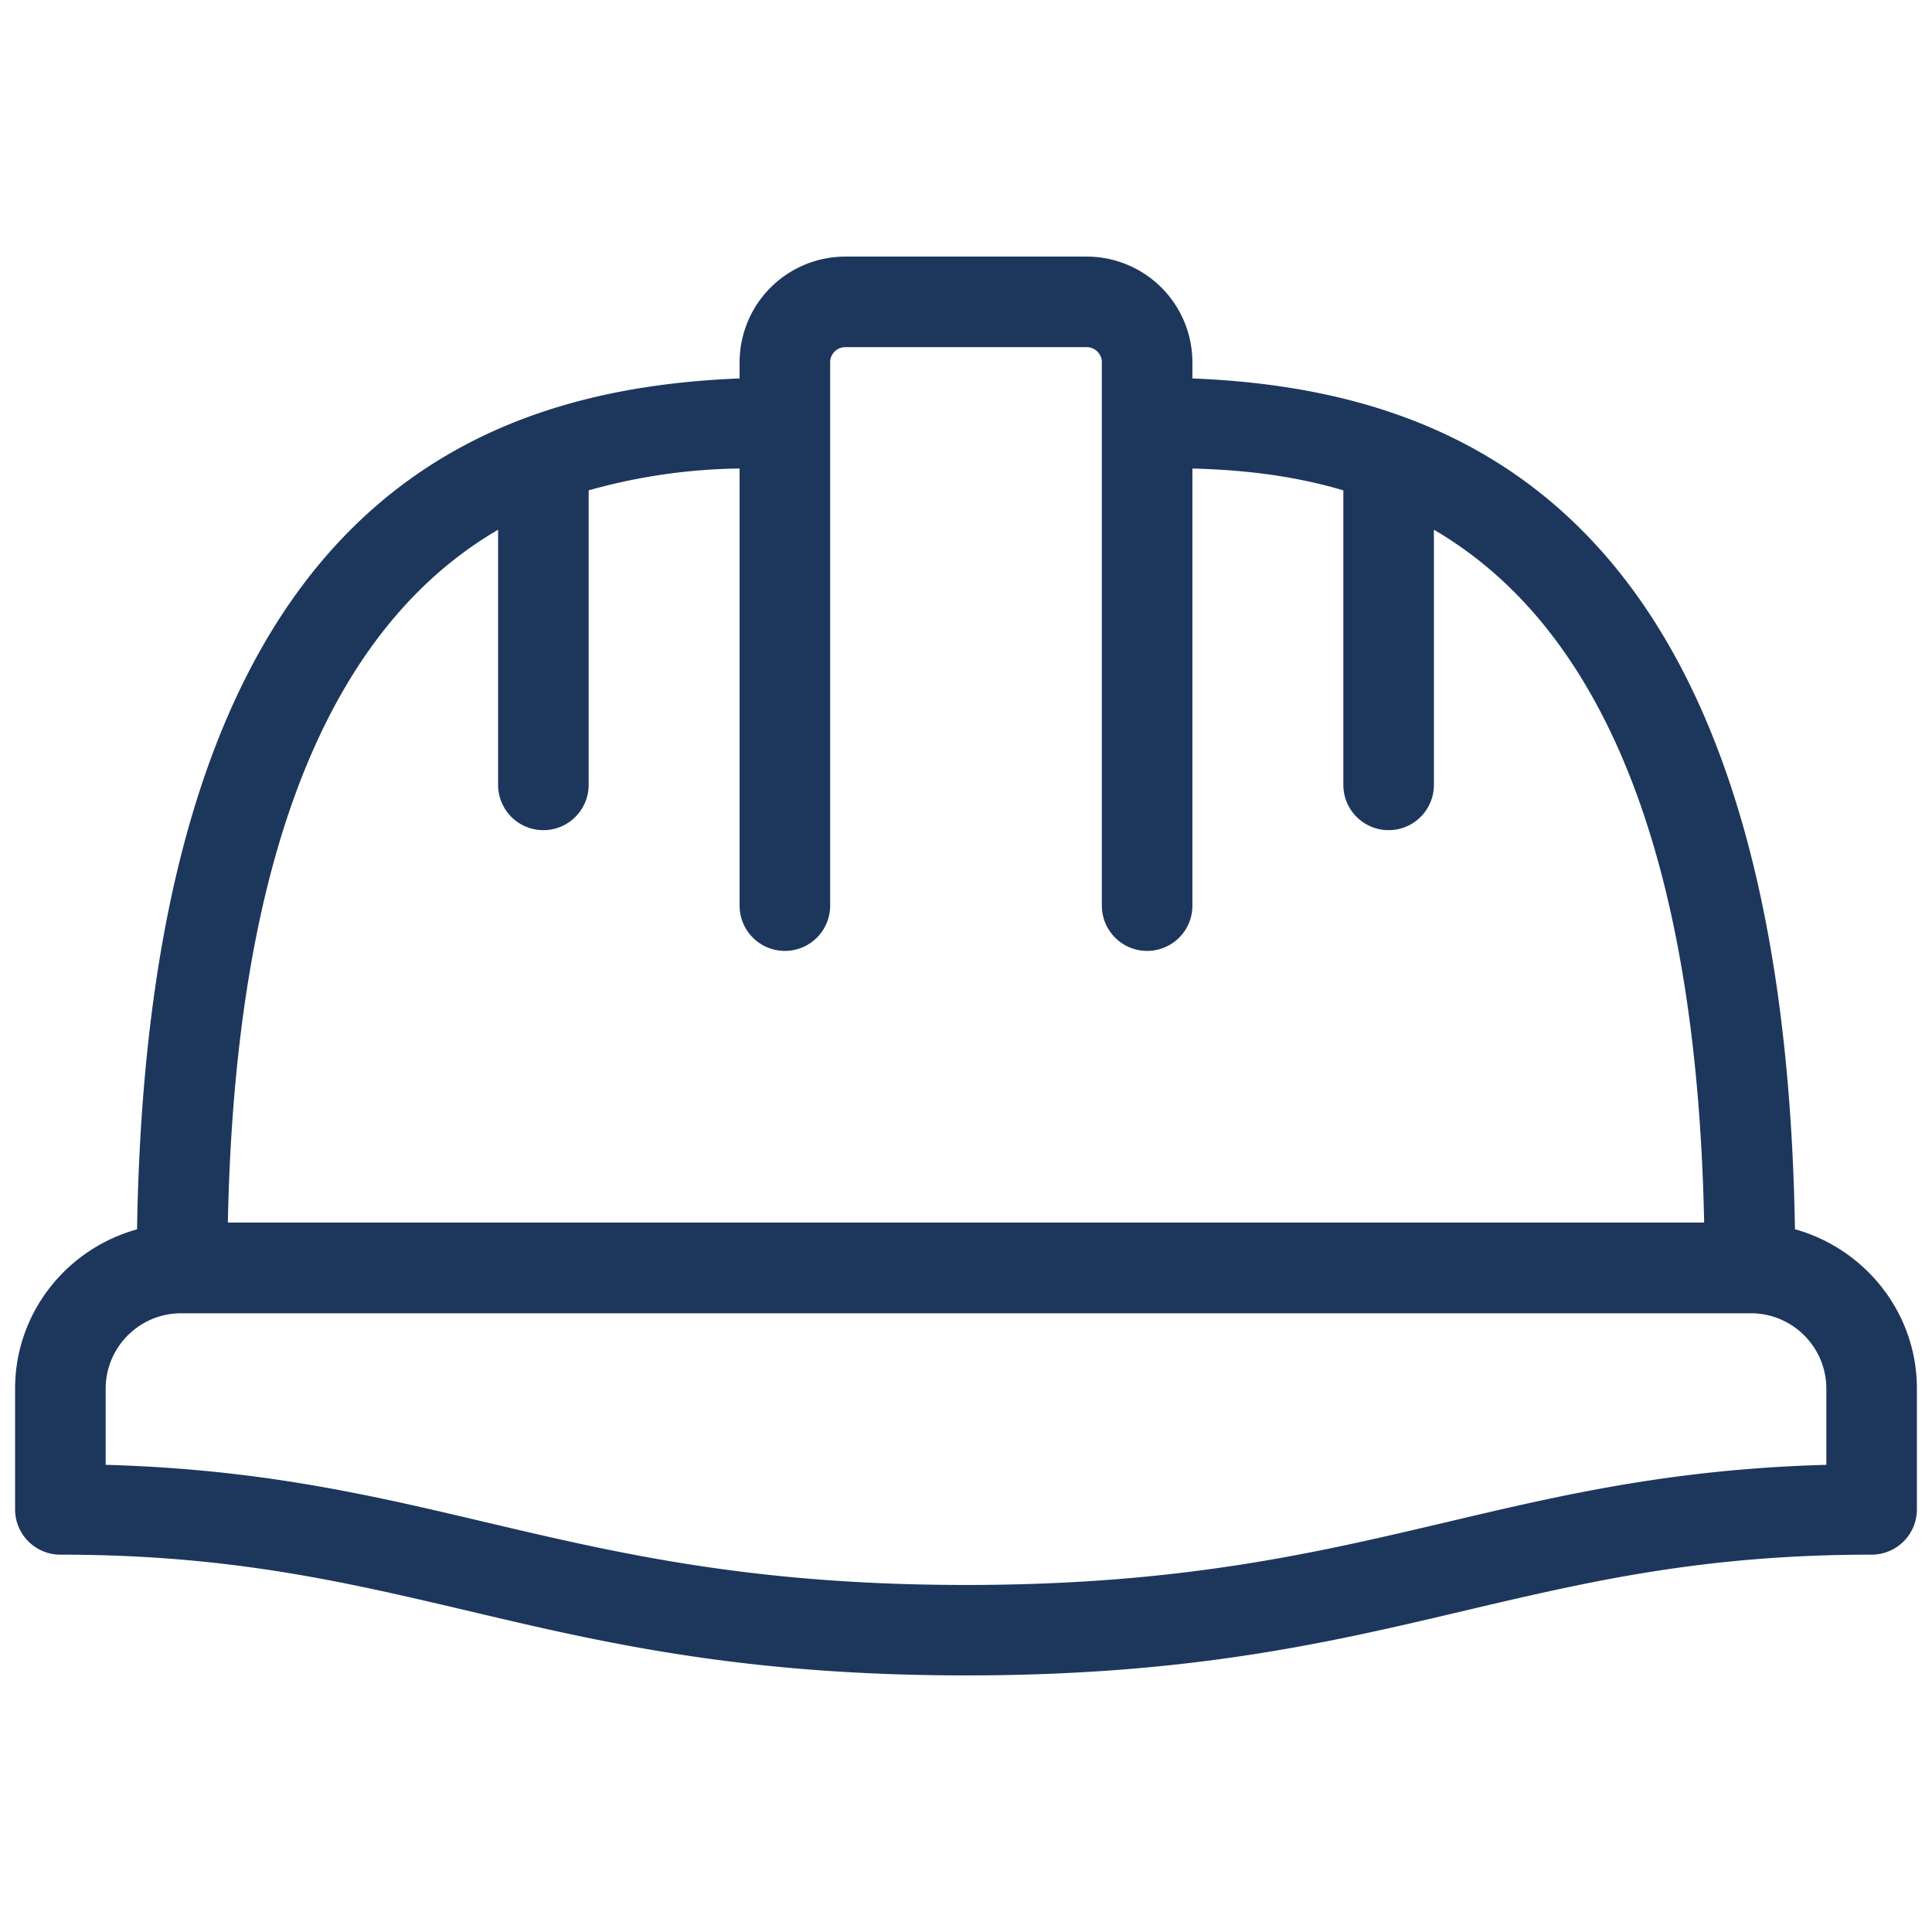
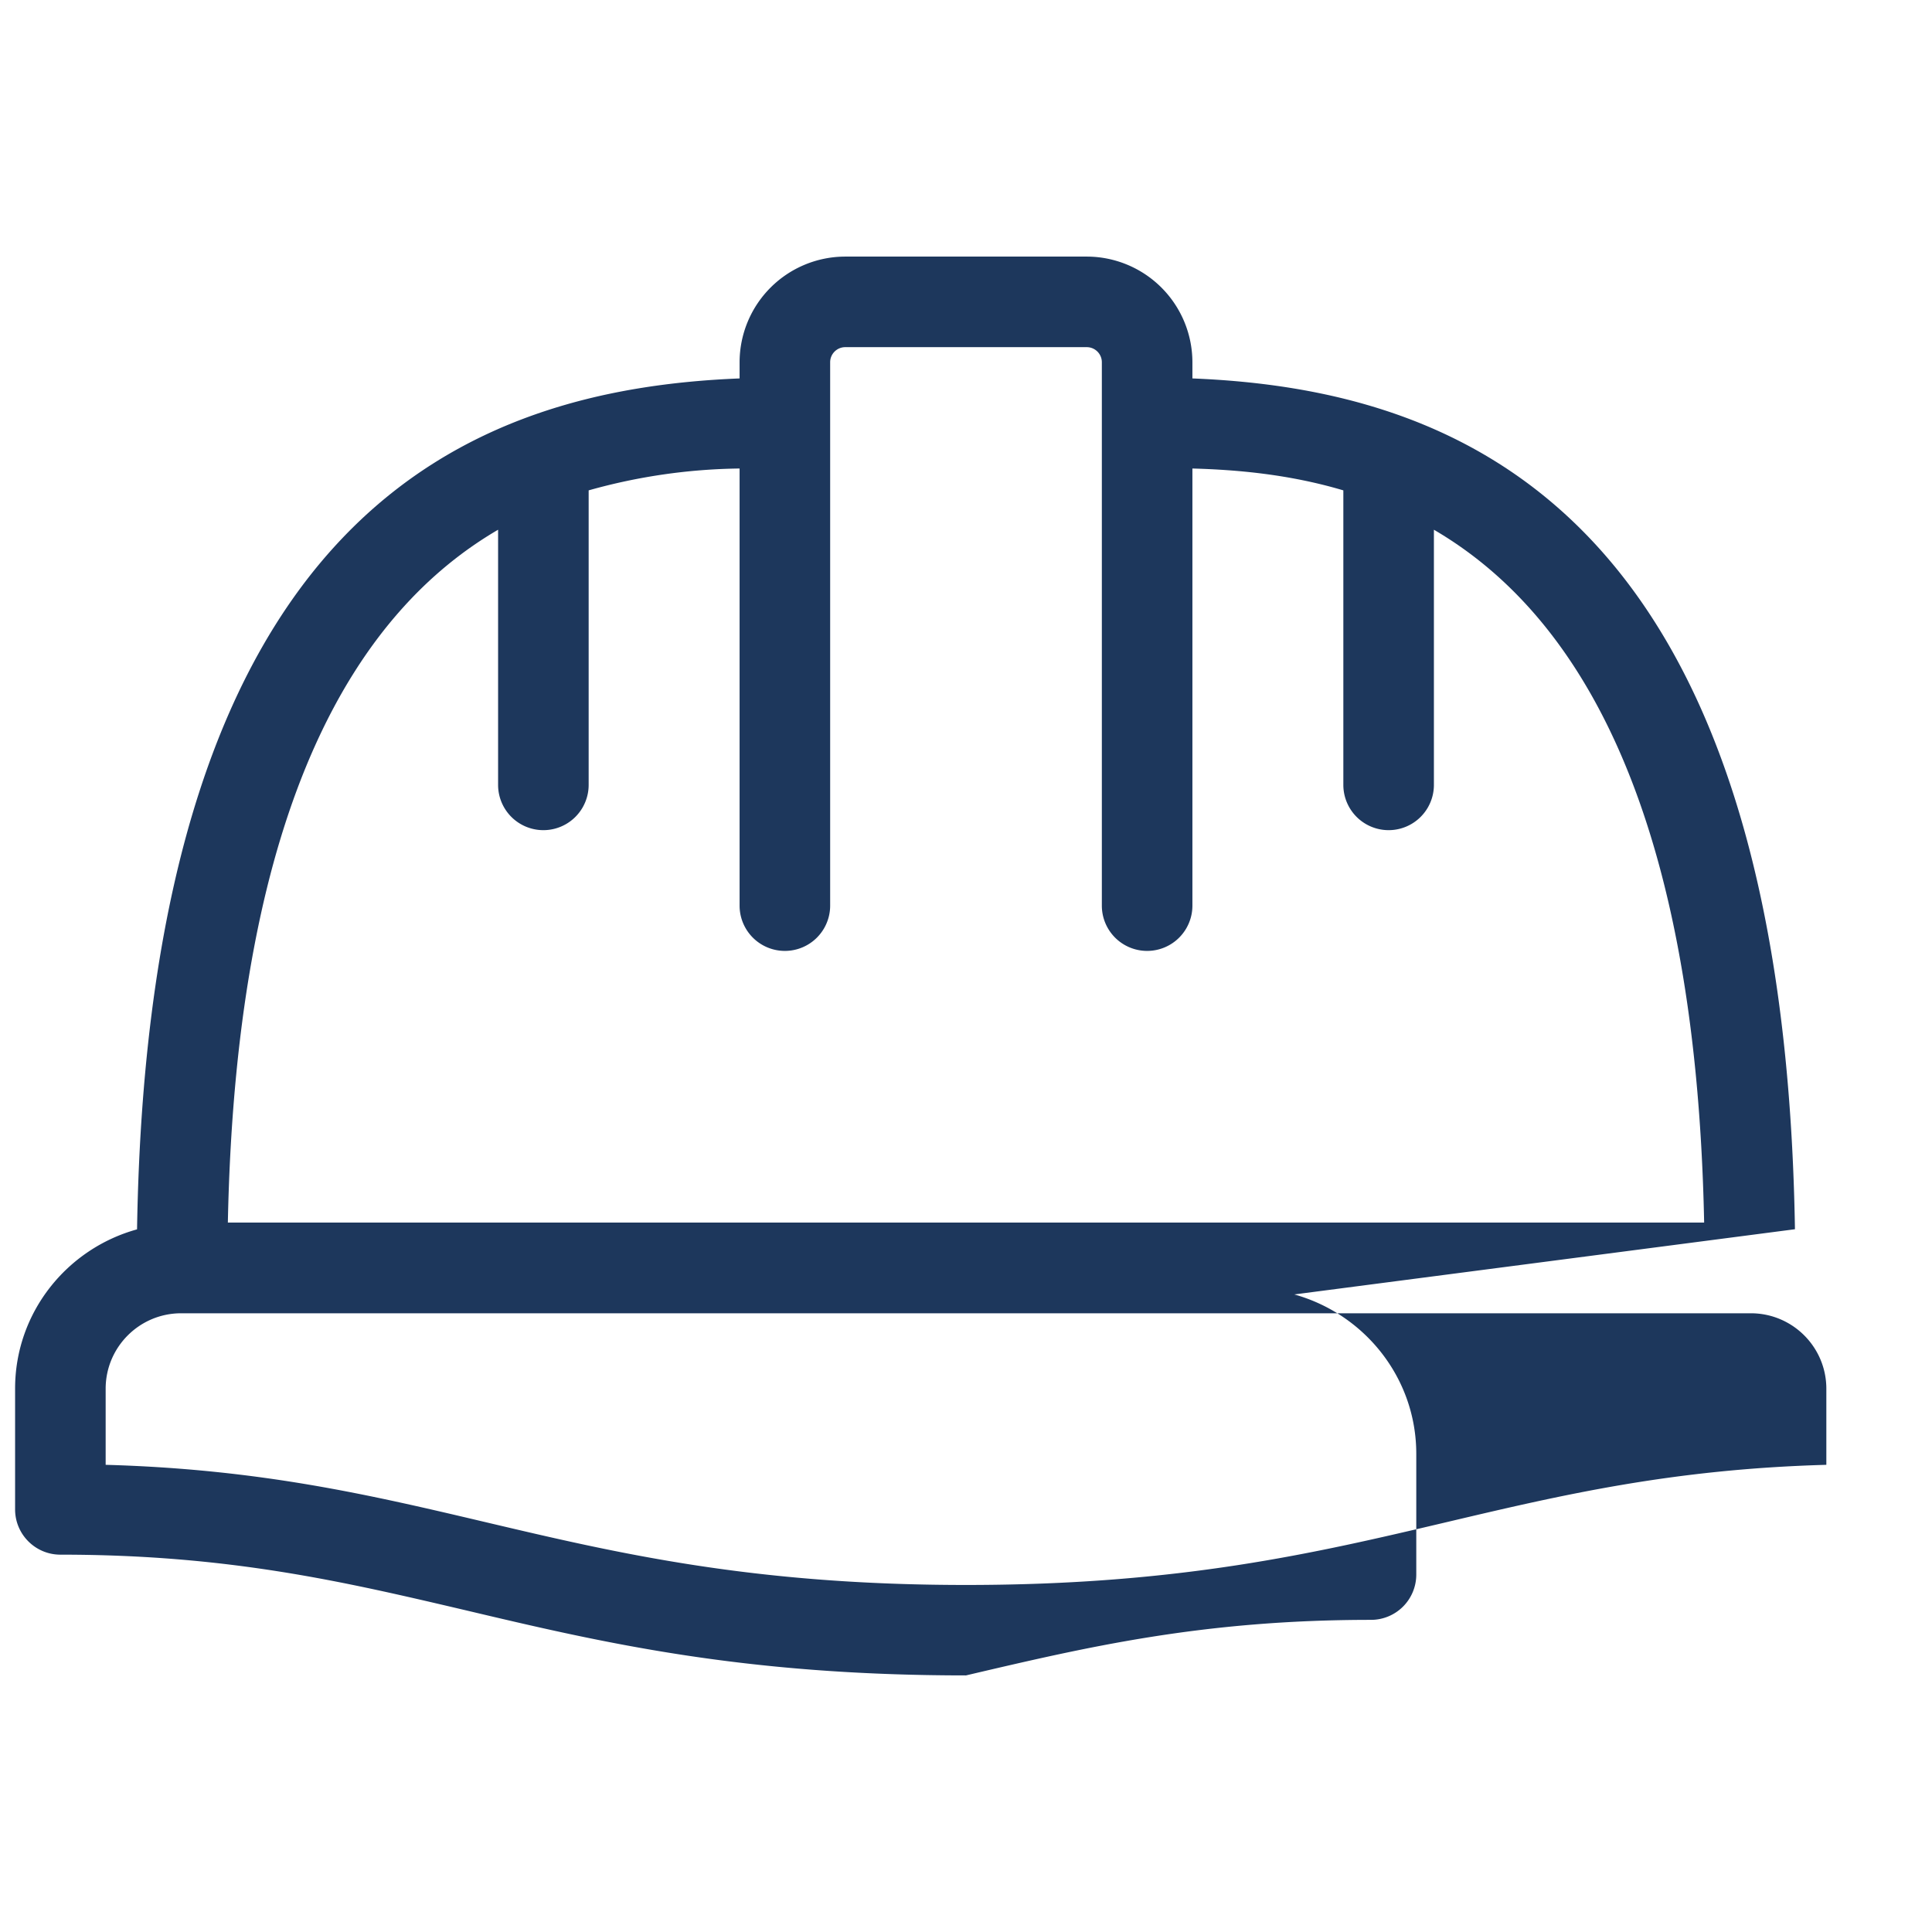
<svg xmlns="http://www.w3.org/2000/svg" version="1.1" width="512" height="512" x="0" y="0" viewBox="0 0 16 16" style="enable-background:new 0 0 512 512" xml:space="preserve" class="">
  <g>
-     <path d="M14.865 10.18c-.096-5.962-2.78-6.957-4.99-7.046V3A.876.876 0 0 0 9 2.125H7A.876.876 0 0 0 6.125 3v.134c-2.21.089-4.894 1.084-4.99 7.047-.58.16-1.01.688-1.01 1.319v1c0 .207.168.375.375.375 1.398 0 2.348.224 3.354.46 1.124.266 2.285.54 4.146.54s3.022-.274 4.146-.54c1.006-.236 1.956-.46 3.354-.46a.375.375 0 0 0 .375-.375v-1c0-.63-.43-1.158-1.01-1.32zM4.125 4.388V6.5a.375.375 0 0 0 .75 0V4.061a4.805 4.805 0 0 1 1.25-.181V7.5a.375.375 0 0 0 .75 0V3c0-.069.056-.125.125-.125h2c.069 0 .125.056.125.125v4.5a.375.375 0 0 0 .75 0V3.88c.365.01.799.047 1.25.181V6.5a.375.375 0 0 0 .75 0V4.387c1.134.662 2.167 2.204 2.238 5.738H1.887c.071-3.534 1.104-5.076 2.238-5.738zm11 7.743c-1.283.036-2.193.25-3.15.476-1.083.255-2.201.519-3.975.519s-2.892-.264-3.974-.519c-.958-.226-1.868-.44-3.151-.476v-.63c0-.345.28-.625.625-.625h13c.345 0 .625.28.625.625z" fill="#1d375c" opacity="1" data-original="#000000" class="" />
+     <path d="M14.865 10.18c-.096-5.962-2.78-6.957-4.99-7.046V3A.876.876 0 0 0 9 2.125H7A.876.876 0 0 0 6.125 3v.134c-2.21.089-4.894 1.084-4.99 7.047-.58.16-1.01.688-1.01 1.319v1c0 .207.168.375.375.375 1.398 0 2.348.224 3.354.46 1.124.266 2.285.54 4.146.54c1.006-.236 1.956-.46 3.354-.46a.375.375 0 0 0 .375-.375v-1c0-.63-.43-1.158-1.01-1.32zM4.125 4.388V6.5a.375.375 0 0 0 .75 0V4.061a4.805 4.805 0 0 1 1.25-.181V7.5a.375.375 0 0 0 .75 0V3c0-.069.056-.125.125-.125h2c.069 0 .125.056.125.125v4.5a.375.375 0 0 0 .75 0V3.88c.365.01.799.047 1.25.181V6.5a.375.375 0 0 0 .75 0V4.387c1.134.662 2.167 2.204 2.238 5.738H1.887c.071-3.534 1.104-5.076 2.238-5.738zm11 7.743c-1.283.036-2.193.25-3.15.476-1.083.255-2.201.519-3.975.519s-2.892-.264-3.974-.519c-.958-.226-1.868-.44-3.151-.476v-.63c0-.345.28-.625.625-.625h13c.345 0 .625.28.625.625z" fill="#1d375c" opacity="1" data-original="#000000" class="" />
  </g>
</svg>